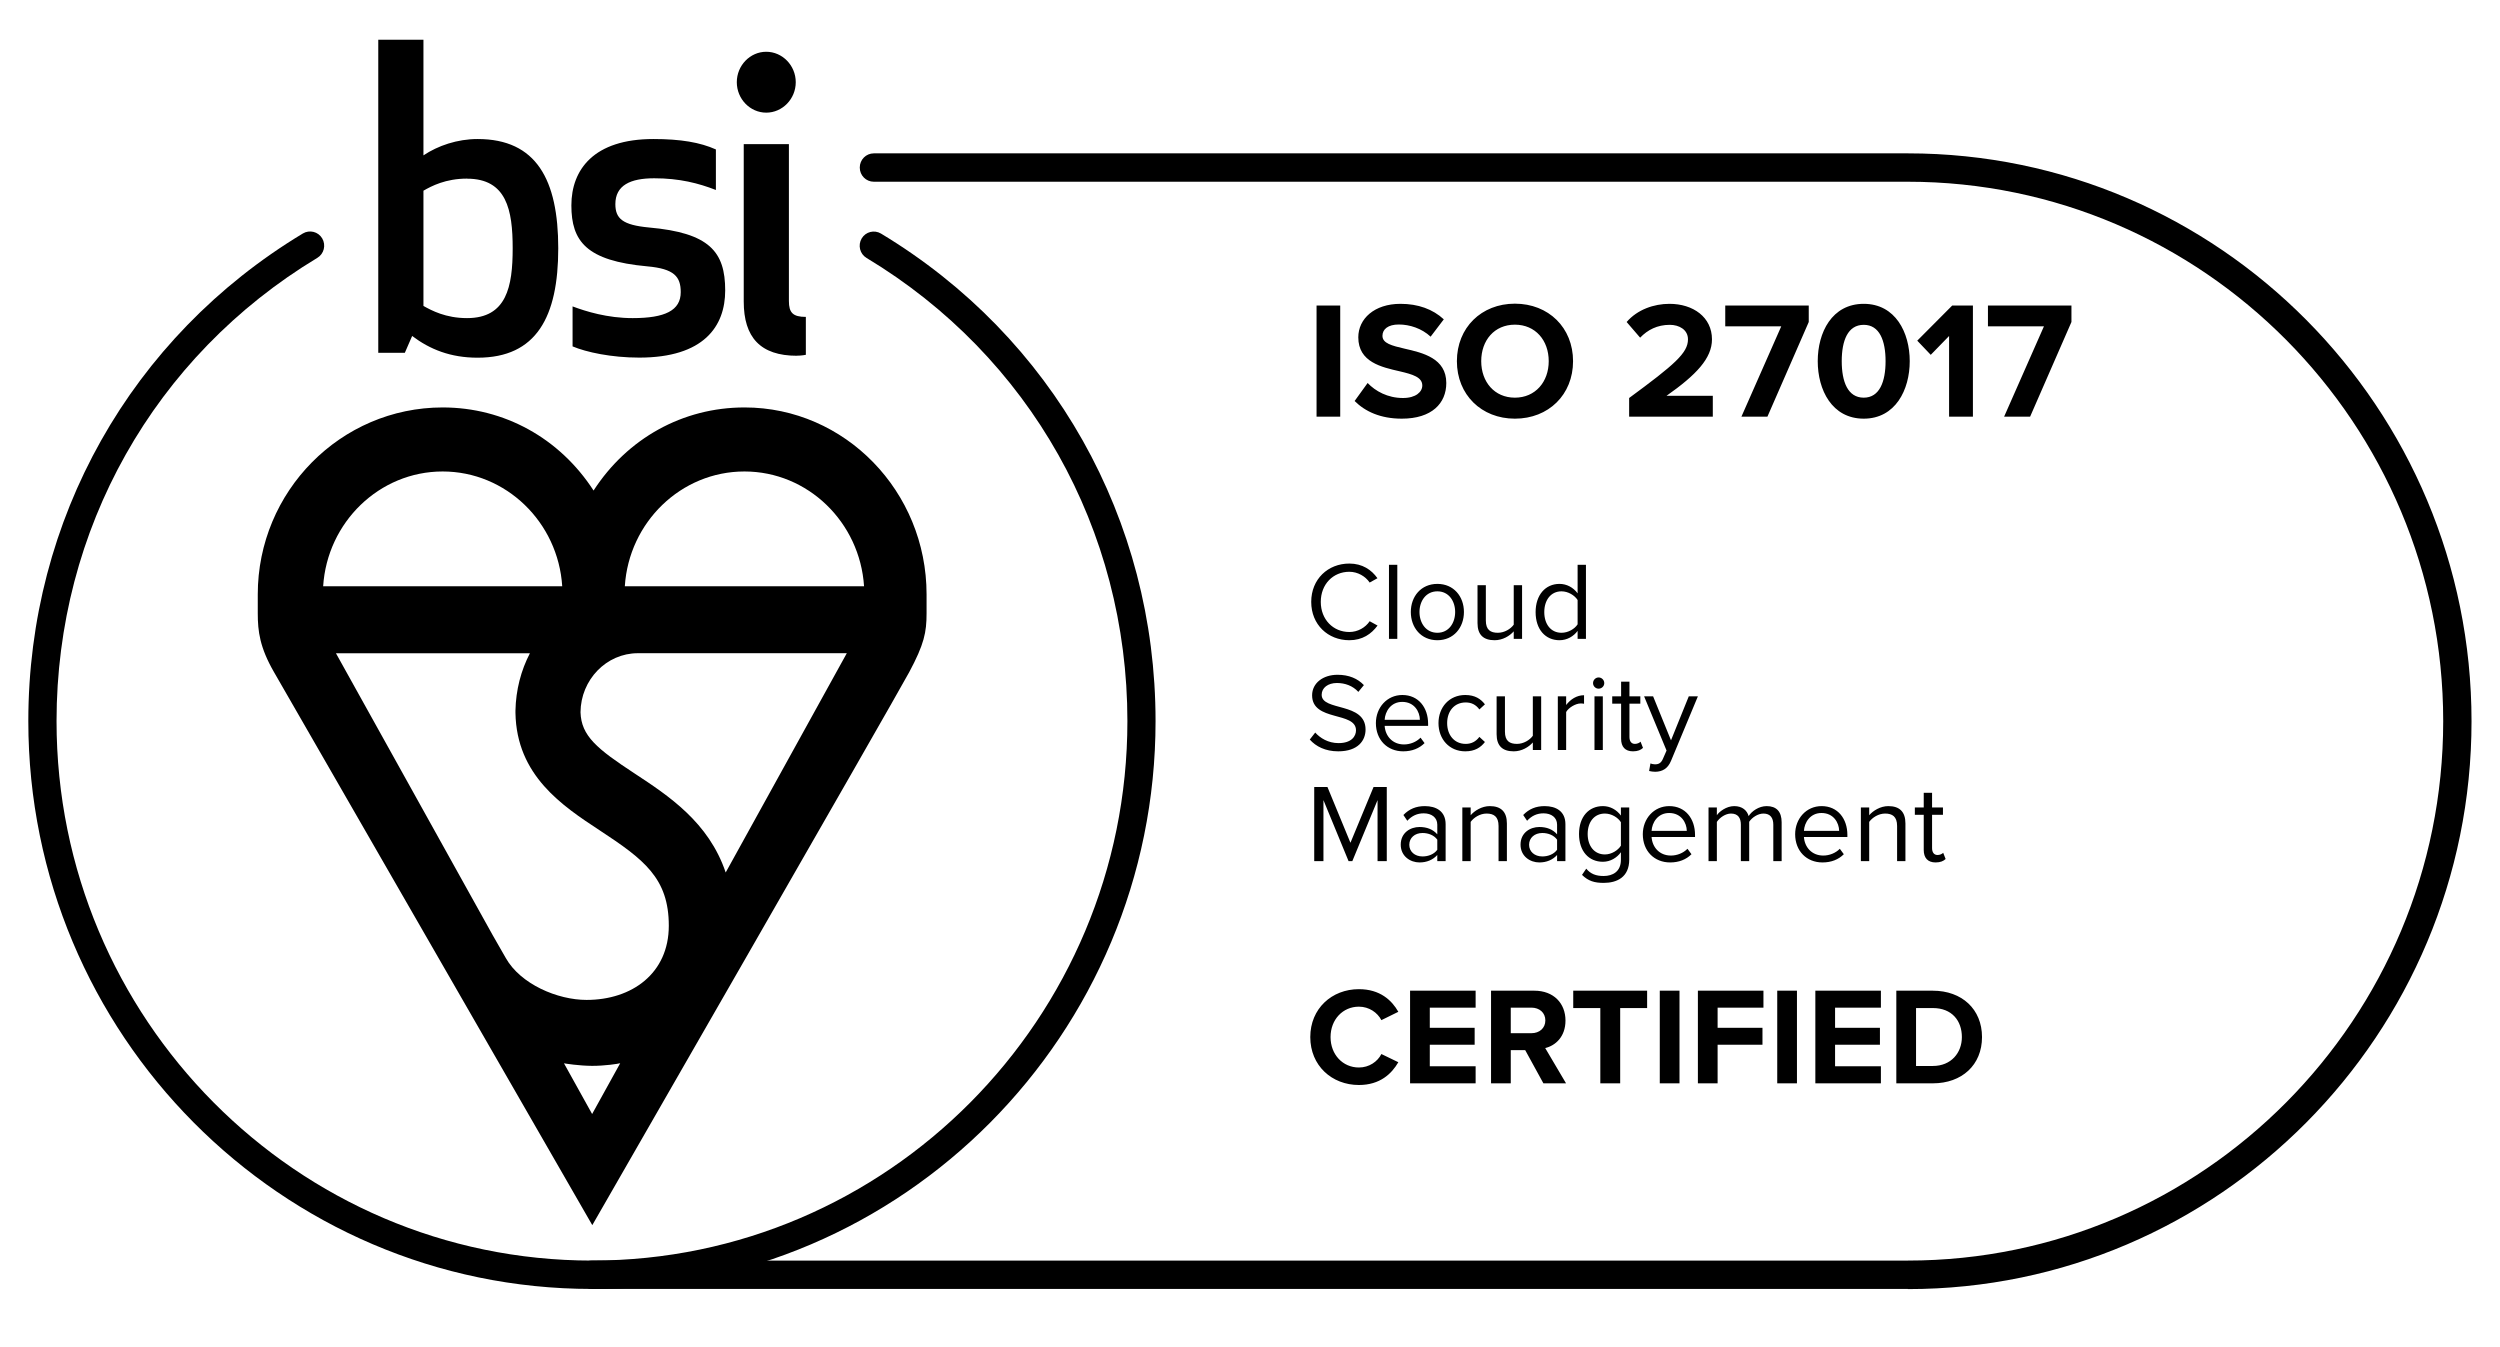
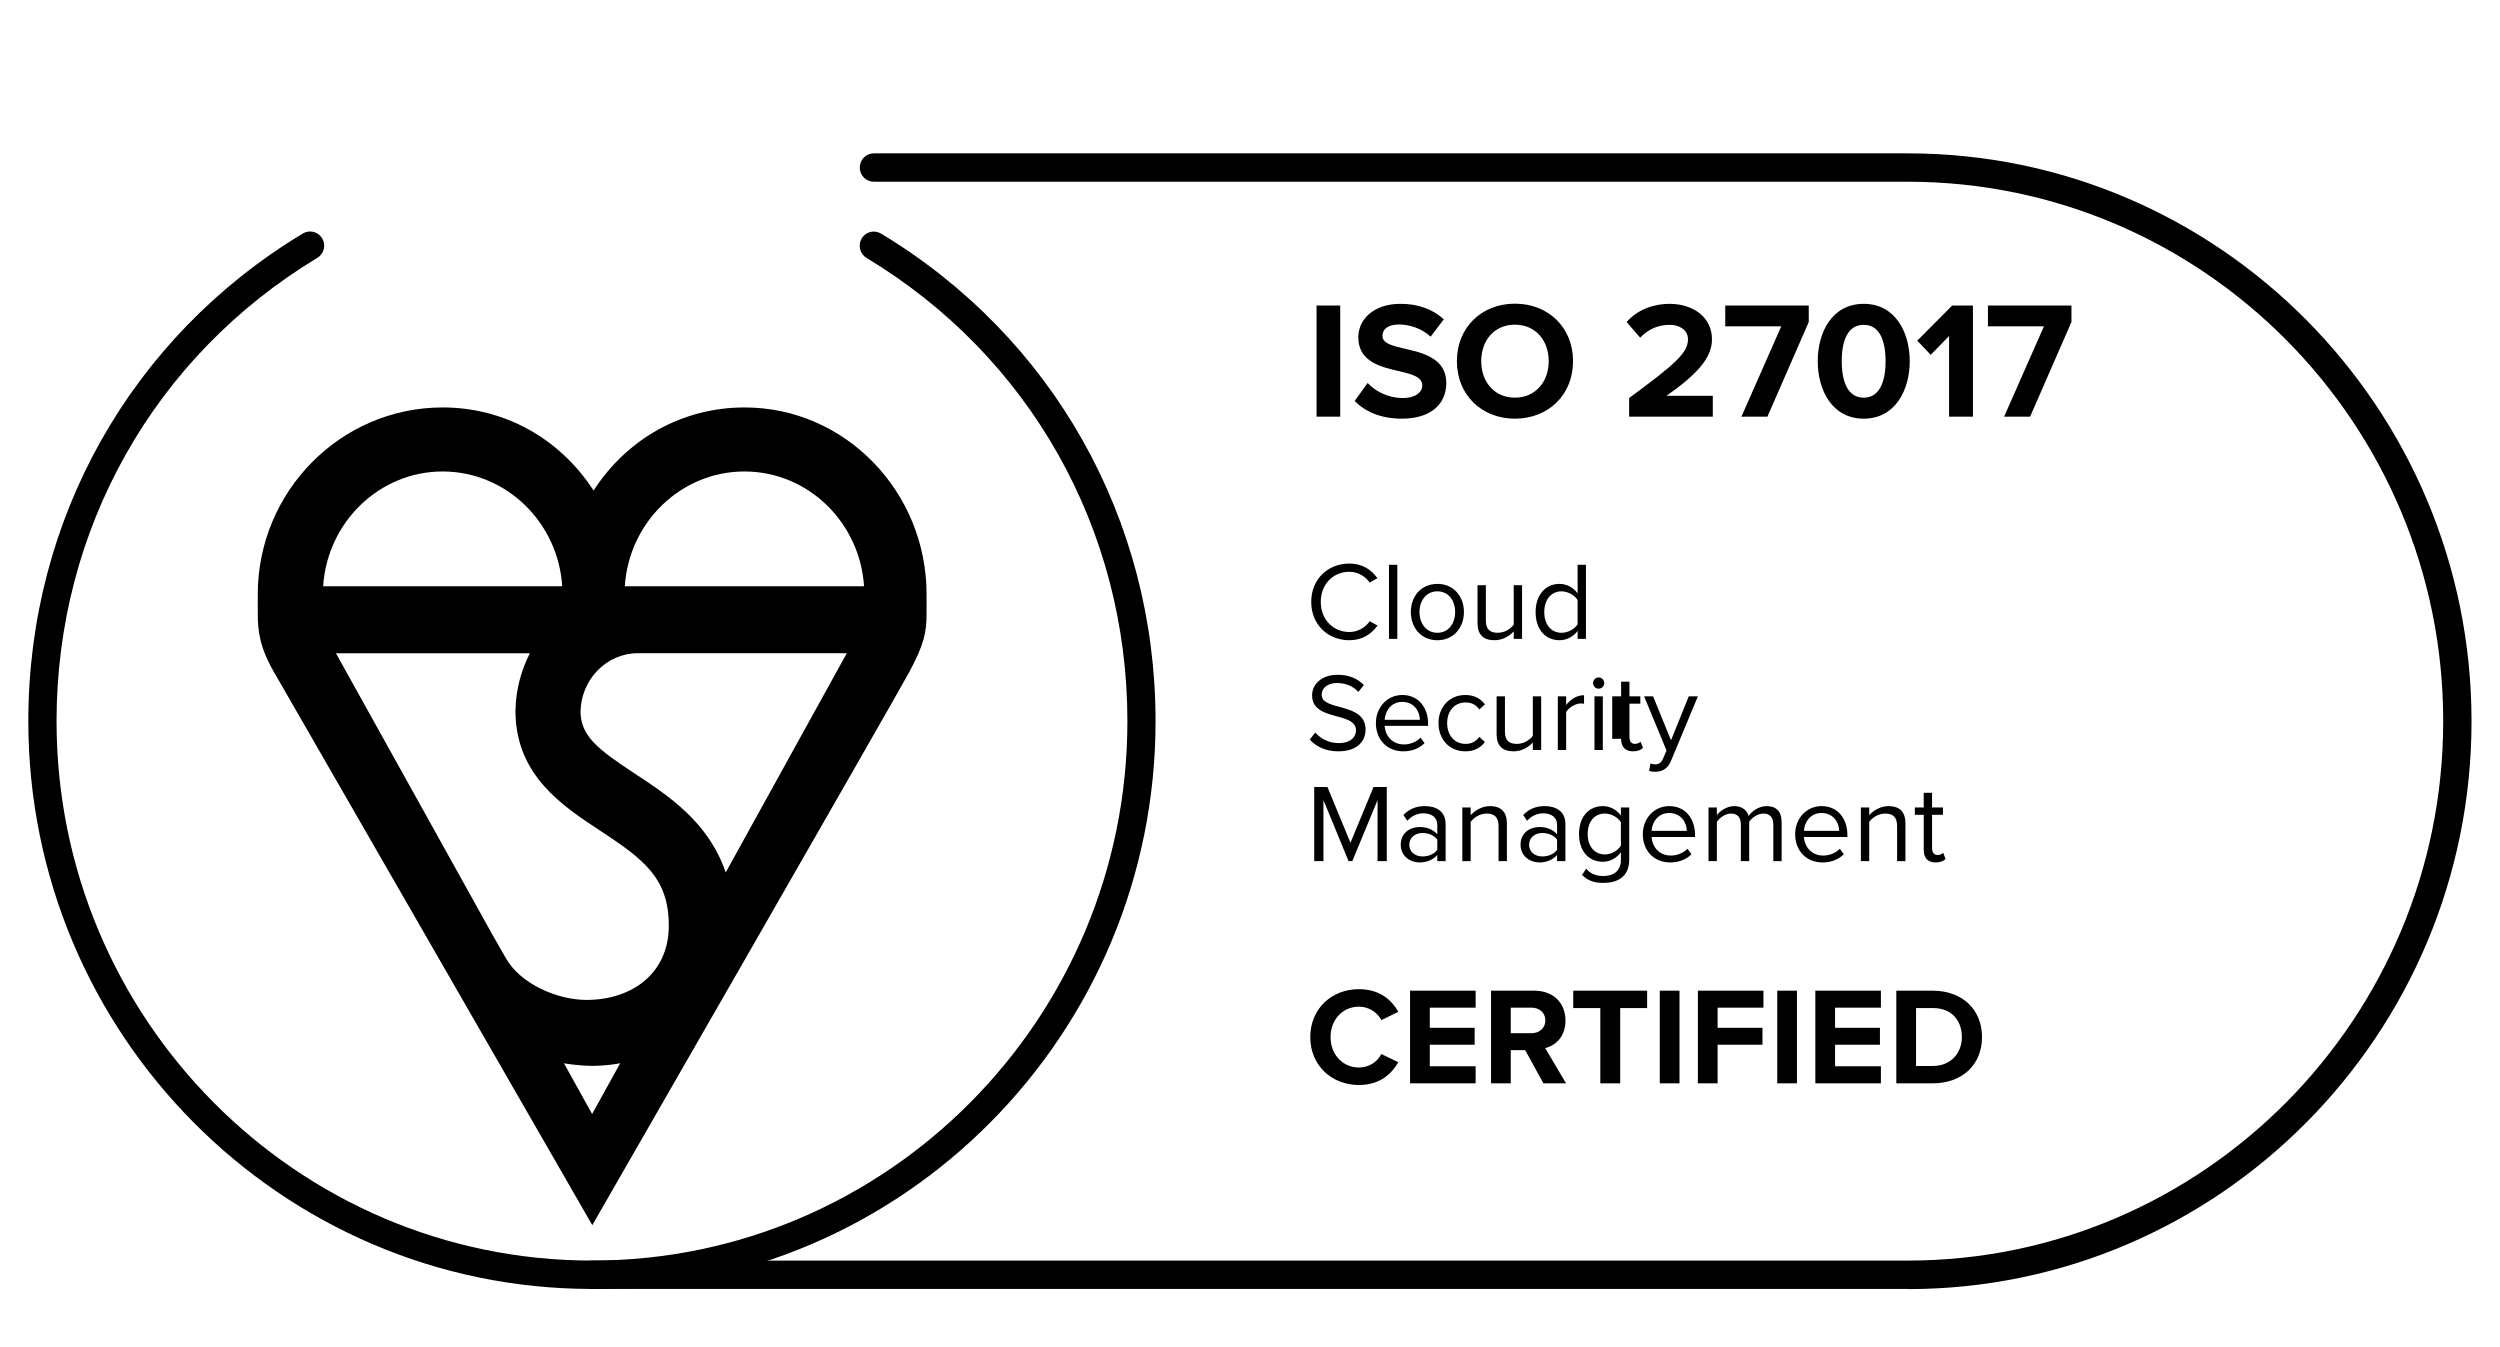
<svg xmlns="http://www.w3.org/2000/svg" width="180" height="97" viewBox="0 0 180 97" fill="none">
  <path d="M137.36 92.803H42.622C42.06 92.803 41.608 92.348 41.608 91.782C41.608 91.217 42.06 90.761 42.622 90.761H137.36C158.617 90.761 175.911 73.338 175.911 51.923C175.911 30.508 158.617 13.085 137.36 13.085H62.916C62.355 13.085 61.903 12.629 61.903 12.063C61.903 11.498 62.355 11.042 62.916 11.042H137.366C159.745 11.042 177.95 29.383 177.95 51.929C177.95 74.475 159.745 92.815 137.366 92.815L137.36 92.803Z" fill="black" />
  <path d="M44.987 42.213C45.279 37.604 49.03 33.946 53.6 33.946C58.169 33.946 61.914 37.604 62.212 42.213H44.987ZM52.248 62.815C51.029 59.198 48.131 57.294 45.691 55.69C42.983 53.913 41.849 52.99 41.797 51.282C41.815 48.946 43.658 47.031 45.926 47.031H60.97L52.248 62.821V62.815ZM40.606 76.558C40.692 76.575 41.666 76.736 42.633 76.742C43.561 76.742 44.489 76.598 44.655 76.552L42.633 80.209L40.606 76.558ZM38.155 47.031C37.514 48.265 37.142 49.673 37.113 51.167C37.113 51.213 37.113 51.265 37.113 51.311V51.323C37.188 55.846 40.503 58.027 43.178 59.786C46.356 61.875 48.154 63.219 48.154 66.652C48.154 70.084 45.497 71.994 42.233 71.994C40.137 71.994 37.48 70.858 36.42 68.983L35.481 67.344L24.189 47.036H38.15L38.155 47.031ZM31.868 33.946C36.438 33.946 40.188 37.604 40.48 42.213H23.267C23.559 37.604 27.309 33.946 31.873 33.946M53.6 29.336C49.167 29.336 45.17 31.558 42.737 35.319C40.303 31.558 36.306 29.336 31.873 29.336C24.532 29.336 18.559 35.377 18.559 42.796C18.559 42.796 18.559 42.865 18.559 44.163C18.559 45.461 18.708 46.621 19.728 48.392C20.747 50.163 42.645 88.211 42.645 88.211C42.645 88.211 64.388 50.394 65.465 48.392C66.541 46.385 66.713 45.525 66.713 44.163V42.796C66.713 35.377 60.838 29.336 53.611 29.336" fill="black" />
-   <path d="M34.382 10.01C32.928 10.01 31.53 10.488 30.488 11.187V2.862H27.235V25.402H29.148L29.675 24.19C30.952 25.154 32.435 25.754 34.388 25.754C38.625 25.754 40.194 22.811 40.194 17.879C40.194 12.946 38.625 10.01 34.388 10.01M33.626 12.865C36.478 12.865 36.913 15.115 36.913 17.879C36.913 20.642 36.478 22.904 33.626 22.904C32.092 22.904 31.072 22.356 30.488 22.027V13.731C31.067 13.396 32.086 12.86 33.626 12.86M44.306 14.7C44.306 13.344 45.383 12.836 47.101 12.836C48.927 12.836 50.302 13.194 51.544 13.679V10.76C50.41 10.252 49.013 10.01 47.038 10.01C42.766 10.01 41.139 12.202 41.139 14.787C41.139 17.371 42.216 18.779 46.602 19.177C48.549 19.35 49.013 19.921 49.013 21.035C49.013 22.356 47.879 22.904 45.554 22.904C43.722 22.904 42.181 22.419 41.225 22.061V24.94C42.21 25.356 44.014 25.748 46.024 25.748C50.674 25.748 52.214 23.498 52.214 20.913C52.214 18.121 51.081 16.765 46.723 16.379C44.833 16.2 44.306 15.744 44.306 14.694M57.38 25.61C57.729 25.61 58.021 25.546 58.021 25.546V22.817C57.087 22.817 56.801 22.512 56.801 21.675V10.379H53.549V21.709C53.549 24.288 54.745 25.615 57.385 25.615M53.05 5.919C53.05 7.125 54.007 8.111 55.169 8.111C56.332 8.111 57.294 7.125 57.294 5.919C57.294 4.713 56.332 3.727 55.169 3.727C54.007 3.727 53.05 4.713 53.05 5.919Z" fill="black" />
  <path d="M42.622 92.804C20.243 92.804 2.039 74.463 2.039 51.917C2.039 37.39 9.431 24.265 21.806 16.811C22.287 16.523 22.912 16.679 23.198 17.163C23.484 17.648 23.33 18.277 22.849 18.565C11.092 25.656 4.071 38.123 4.071 51.923C4.071 73.338 21.365 90.761 42.622 90.761C63.879 90.761 81.173 73.338 81.173 51.923C81.173 38.123 74.152 25.656 62.39 18.571C61.909 18.283 61.754 17.654 62.041 17.169C62.327 16.684 62.951 16.529 63.432 16.817C75.813 24.277 83.2 37.402 83.2 51.923C83.2 74.469 64.995 92.809 42.616 92.809L42.622 92.804Z" fill="black" />
  <path d="M94.792 30V21.996H96.496V30H94.792ZM97.533 28.872L98.469 27.576C99.033 28.164 99.909 28.656 101.013 28.656C101.949 28.656 102.405 28.212 102.405 27.756C102.405 27.156 101.709 26.952 100.785 26.736C99.477 26.436 97.797 26.076 97.797 24.288C97.797 22.956 98.949 21.876 100.833 21.876C102.105 21.876 103.161 22.26 103.953 22.992L103.005 24.24C102.357 23.64 101.493 23.364 100.713 23.364C99.945 23.364 99.537 23.7 99.537 24.18C99.537 24.72 100.209 24.888 101.133 25.104C102.453 25.404 104.133 25.8 104.133 27.576C104.133 29.04 103.089 30.144 100.929 30.144C99.393 30.144 98.289 29.628 97.533 28.872ZM104.896 26.004C104.896 23.592 106.66 21.864 109.072 21.864C111.496 21.864 113.26 23.592 113.26 26.004C113.26 28.416 111.496 30.144 109.072 30.144C106.66 30.144 104.896 28.416 104.896 26.004ZM111.508 26.004C111.508 24.504 110.548 23.376 109.072 23.376C107.596 23.376 106.648 24.504 106.648 26.004C106.648 27.492 107.596 28.632 109.072 28.632C110.548 28.632 111.508 27.492 111.508 26.004ZM117.298 30V28.656C120.574 26.244 121.534 25.416 121.534 24.432C121.534 23.736 120.898 23.388 120.226 23.388C119.326 23.388 118.63 23.748 118.09 24.312L117.118 23.184C117.898 22.284 119.086 21.876 120.202 21.876C121.906 21.876 123.262 22.836 123.262 24.432C123.262 25.8 122.134 26.988 119.986 28.5H123.322V30H117.298ZM125.382 30L128.25 23.496H124.218V21.996H130.23V23.184L127.254 30H125.382ZM130.877 26.004C130.877 23.94 131.897 21.876 134.189 21.876C136.469 21.876 137.501 23.94 137.501 26.004C137.501 28.068 136.469 30.144 134.189 30.144C131.897 30.144 130.877 28.068 130.877 26.004ZM135.761 26.004C135.761 24.528 135.329 23.388 134.189 23.388C133.037 23.388 132.605 24.528 132.605 26.004C132.605 27.48 133.037 28.632 134.189 28.632C135.329 28.632 135.761 27.48 135.761 26.004ZM140.334 30V24.192L139.014 25.548L138.042 24.528L140.562 21.996H142.05V30H140.334ZM144.296 30L147.164 23.496H143.132V21.996H149.144V23.184L146.168 30H144.296Z" fill="black" />
-   <path d="M97.152 46.096C95.616 46.096 94.408 44.976 94.408 43.336C94.408 41.696 95.616 40.576 97.152 40.576C98.096 40.576 98.752 41.032 99.176 41.632L98.616 41.944C98.312 41.496 97.76 41.168 97.152 41.168C95.984 41.168 95.096 42.064 95.096 43.336C95.096 44.6 95.984 45.504 97.152 45.504C97.76 45.504 98.312 45.184 98.616 44.728L99.184 45.04C98.736 45.648 98.096 46.096 97.152 46.096ZM100.606 46H100.006V40.664H100.606V46ZM103.491 46.096C102.315 46.096 101.579 45.184 101.579 44.064C101.579 42.944 102.315 42.04 103.491 42.04C104.667 42.04 105.403 42.944 105.403 44.064C105.403 45.184 104.667 46.096 103.491 46.096ZM103.491 45.56C104.315 45.56 104.771 44.856 104.771 44.064C104.771 43.28 104.315 42.576 103.491 42.576C102.667 42.576 102.203 43.28 102.203 44.064C102.203 44.856 102.667 45.56 103.491 45.56ZM109.589 46H108.989V45.456C108.693 45.792 108.189 46.096 107.613 46.096C106.805 46.096 106.381 45.704 106.381 44.864V42.136H106.981V44.68C106.981 45.36 107.325 45.56 107.845 45.56C108.317 45.56 108.765 45.288 108.989 44.976V42.136H109.589V46ZM114.188 46H113.588V45.424C113.3 45.816 112.828 46.096 112.284 46.096C111.276 46.096 110.564 45.328 110.564 44.072C110.564 42.84 111.268 42.04 112.284 42.04C112.804 42.04 113.276 42.296 113.588 42.72V40.664H114.188V46ZM112.428 45.56C112.908 45.56 113.372 45.288 113.588 44.952V43.2C113.372 42.864 112.908 42.576 112.428 42.576C111.652 42.576 111.188 43.216 111.188 44.072C111.188 44.928 111.652 45.56 112.428 45.56ZM96.352 54.096C95.424 54.096 94.744 53.744 94.304 53.248L94.696 52.744C95.048 53.136 95.624 53.504 96.376 53.504C97.328 53.504 97.632 52.992 97.632 52.584C97.632 51.208 94.472 51.968 94.472 50.064C94.472 49.184 95.256 48.584 96.304 48.584C97.12 48.584 97.752 48.856 98.2 49.328L97.8 49.816C97.4 49.376 96.84 49.176 96.256 49.176C95.616 49.176 95.16 49.52 95.16 50.024C95.16 51.224 98.32 50.536 98.32 52.528C98.32 53.304 97.792 54.096 96.352 54.096ZM101.032 54.096C99.888 54.096 99.064 53.272 99.064 52.064C99.064 50.944 99.864 50.04 100.968 50.04C102.136 50.04 102.824 50.952 102.824 52.112V52.264H99.695C99.743 52.992 100.256 53.6 101.088 53.6C101.528 53.6 101.976 53.424 102.28 53.112L102.568 53.504C102.184 53.888 101.664 54.096 101.032 54.096ZM102.232 51.824C102.224 51.248 101.84 50.536 100.96 50.536C100.136 50.536 99.728 51.232 99.695 51.824H102.232ZM105.499 54.096C104.347 54.096 103.571 53.216 103.571 52.064C103.571 50.92 104.347 50.04 105.499 50.04C106.203 50.04 106.619 50.328 106.915 50.712L106.515 51.08C106.259 50.728 105.931 50.576 105.531 50.576C104.707 50.576 104.195 51.208 104.195 52.064C104.195 52.92 104.707 53.56 105.531 53.56C105.931 53.56 106.259 53.4 106.515 53.056L106.915 53.424C106.619 53.808 106.203 54.096 105.499 54.096ZM110.964 54H110.364V53.456C110.068 53.792 109.564 54.096 108.988 54.096C108.18 54.096 107.756 53.704 107.756 52.864V50.136H108.356V52.68C108.356 53.36 108.7 53.56 109.22 53.56C109.692 53.56 110.14 53.288 110.364 52.976V50.136H110.964V54ZM112.763 54H112.163V50.136H112.763V50.76C113.075 50.352 113.523 50.056 114.051 50.056V50.672C113.979 50.656 113.907 50.648 113.811 50.648C113.443 50.648 112.939 50.952 112.763 51.264V54ZM115.099 49.584C114.883 49.584 114.699 49.408 114.699 49.184C114.699 48.96 114.883 48.776 115.099 48.776C115.323 48.776 115.507 48.96 115.507 49.184C115.507 49.408 115.323 49.584 115.099 49.584ZM115.403 54H114.803V50.136H115.403V54ZM117.576 54.096C117.008 54.096 116.72 53.768 116.72 53.192V50.664H116.08V50.136H116.72V49.08H117.32V50.136H118.104V50.664H117.32V53.064C117.32 53.352 117.448 53.56 117.712 53.56C117.88 53.56 118.04 53.488 118.12 53.4L118.296 53.848C118.144 53.992 117.928 54.096 117.576 54.096ZM118.736 55.512L118.832 54.968C118.92 55.008 119.064 55.032 119.16 55.032C119.424 55.032 119.6 54.944 119.736 54.624L119.992 54.04L118.376 50.136H119.024L120.312 53.304L121.592 50.136H122.248L120.312 54.784C120.08 55.344 119.688 55.56 119.176 55.568C119.048 55.568 118.848 55.544 118.736 55.512ZM99.848 62H99.184V57.608L97.368 62H97.096L95.288 57.608V62H94.624V56.664H95.576L97.232 60.68L98.896 56.664H99.848V62ZM104.085 62H103.485V61.56C103.165 61.912 102.725 62.096 102.205 62.096C101.549 62.096 100.853 61.656 100.853 60.816C100.853 59.952 101.549 59.544 102.205 59.544C102.733 59.544 103.173 59.712 103.485 60.072V59.376C103.485 58.856 103.069 58.56 102.509 58.56C102.045 58.56 101.669 58.728 101.325 59.096L101.045 58.68C101.461 58.248 101.957 58.04 102.589 58.04C103.405 58.04 104.085 58.408 104.085 59.344V62ZM102.421 61.664C102.845 61.664 103.253 61.504 103.485 61.184V60.456C103.253 60.136 102.845 59.976 102.421 59.976C101.861 59.976 101.469 60.328 101.469 60.824C101.469 61.312 101.861 61.664 102.421 61.664ZM108.496 62H107.896V59.472C107.896 58.792 107.552 58.576 107.032 58.576C106.56 58.576 106.112 58.864 105.888 59.176V62H105.288V58.136H105.888V58.696C106.16 58.376 106.688 58.04 107.264 58.04C108.072 58.04 108.496 58.448 108.496 59.288V62ZM112.71 62H112.11V61.56C111.79 61.912 111.35 62.096 110.83 62.096C110.174 62.096 109.478 61.656 109.478 60.816C109.478 59.952 110.174 59.544 110.83 59.544C111.358 59.544 111.798 59.712 112.11 60.072V59.376C112.11 58.856 111.694 58.56 111.134 58.56C110.67 58.56 110.294 58.728 109.95 59.096L109.67 58.68C110.086 58.248 110.582 58.04 111.214 58.04C112.03 58.04 112.71 58.408 112.71 59.344V62ZM111.046 61.664C111.47 61.664 111.878 61.504 112.11 61.184V60.456C111.878 60.136 111.47 59.976 111.046 59.976C110.486 59.976 110.094 60.328 110.094 60.824C110.094 61.312 110.486 61.664 111.046 61.664ZM115.465 63.568C114.809 63.568 114.361 63.44 113.905 62.992L114.209 62.544C114.529 62.928 114.913 63.072 115.465 63.072C116.105 63.072 116.705 62.76 116.705 61.912V61.36C116.425 61.752 115.953 62.048 115.409 62.048C114.401 62.048 113.689 61.296 113.689 60.048C113.689 58.808 114.393 58.04 115.409 58.04C115.929 58.04 116.393 58.296 116.705 58.72V58.136H117.305V61.888C117.305 63.168 116.409 63.568 115.465 63.568ZM115.553 61.52C116.033 61.52 116.497 61.224 116.705 60.888V59.2C116.497 58.864 116.033 58.576 115.553 58.576C114.777 58.576 114.312 59.192 114.312 60.048C114.312 60.896 114.777 61.52 115.553 61.52ZM120.25 62.096C119.106 62.096 118.282 61.272 118.282 60.064C118.282 58.944 119.082 58.04 120.186 58.04C121.354 58.04 122.042 58.952 122.042 60.112V60.264H118.914C118.962 60.992 119.474 61.6 120.306 61.6C120.746 61.6 121.194 61.424 121.498 61.112L121.786 61.504C121.402 61.888 120.882 62.096 120.25 62.096ZM121.45 59.824C121.442 59.248 121.058 58.536 120.178 58.536C119.354 58.536 118.946 59.232 118.914 59.824H121.45ZM128.278 62H127.678V59.376C127.678 58.888 127.462 58.576 126.966 58.576C126.566 58.576 126.142 58.864 125.942 59.168V62H125.342V59.376C125.342 58.888 125.134 58.576 124.63 58.576C124.238 58.576 123.822 58.864 123.614 59.176V62H123.014V58.136H123.614V58.696C123.774 58.448 124.294 58.04 124.862 58.04C125.454 58.04 125.79 58.36 125.902 58.76C126.118 58.408 126.638 58.04 127.198 58.04C127.902 58.04 128.278 58.432 128.278 59.208V62ZM131.219 62.096C130.075 62.096 129.251 61.272 129.251 60.064C129.251 58.944 130.051 58.04 131.155 58.04C132.323 58.04 133.011 58.952 133.011 60.112V60.264H129.883C129.931 60.992 130.443 61.6 131.275 61.6C131.715 61.6 132.163 61.424 132.467 61.112L132.755 61.504C132.371 61.888 131.851 62.096 131.219 62.096ZM132.419 59.824C132.411 59.248 132.027 58.536 131.147 58.536C130.323 58.536 129.915 59.232 129.883 59.824H132.419ZM137.191 62H136.591V59.472C136.591 58.792 136.247 58.576 135.727 58.576C135.255 58.576 134.807 58.864 134.583 59.176V62H133.983V58.136H134.583V58.696C134.855 58.376 135.383 58.04 135.959 58.04C136.767 58.04 137.191 58.448 137.191 59.288V62ZM139.365 62.096C138.797 62.096 138.509 61.768 138.509 61.192V58.664H137.869V58.136H138.509V57.08H139.109V58.136H139.893V58.664H139.109V61.064C139.109 61.352 139.237 61.56 139.501 61.56C139.669 61.56 139.829 61.488 139.909 61.4L140.085 61.848C139.933 61.992 139.717 62.096 139.365 62.096Z" fill="black" />
+   <path d="M97.152 46.096C95.616 46.096 94.408 44.976 94.408 43.336C94.408 41.696 95.616 40.576 97.152 40.576C98.096 40.576 98.752 41.032 99.176 41.632L98.616 41.944C98.312 41.496 97.76 41.168 97.152 41.168C95.984 41.168 95.096 42.064 95.096 43.336C95.096 44.6 95.984 45.504 97.152 45.504C97.76 45.504 98.312 45.184 98.616 44.728L99.184 45.04C98.736 45.648 98.096 46.096 97.152 46.096ZM100.606 46H100.006V40.664H100.606V46ZM103.491 46.096C102.315 46.096 101.579 45.184 101.579 44.064C101.579 42.944 102.315 42.04 103.491 42.04C104.667 42.04 105.403 42.944 105.403 44.064C105.403 45.184 104.667 46.096 103.491 46.096ZM103.491 45.56C104.315 45.56 104.771 44.856 104.771 44.064C104.771 43.28 104.315 42.576 103.491 42.576C102.667 42.576 102.203 43.28 102.203 44.064C102.203 44.856 102.667 45.56 103.491 45.56ZM109.589 46H108.989V45.456C108.693 45.792 108.189 46.096 107.613 46.096C106.805 46.096 106.381 45.704 106.381 44.864V42.136H106.981V44.68C106.981 45.36 107.325 45.56 107.845 45.56C108.317 45.56 108.765 45.288 108.989 44.976V42.136H109.589V46ZM114.188 46H113.588V45.424C113.3 45.816 112.828 46.096 112.284 46.096C111.276 46.096 110.564 45.328 110.564 44.072C110.564 42.84 111.268 42.04 112.284 42.04C112.804 42.04 113.276 42.296 113.588 42.72V40.664H114.188V46ZM112.428 45.56C112.908 45.56 113.372 45.288 113.588 44.952V43.2C113.372 42.864 112.908 42.576 112.428 42.576C111.652 42.576 111.188 43.216 111.188 44.072C111.188 44.928 111.652 45.56 112.428 45.56ZM96.352 54.096C95.424 54.096 94.744 53.744 94.304 53.248L94.696 52.744C95.048 53.136 95.624 53.504 96.376 53.504C97.328 53.504 97.632 52.992 97.632 52.584C97.632 51.208 94.472 51.968 94.472 50.064C94.472 49.184 95.256 48.584 96.304 48.584C97.12 48.584 97.752 48.856 98.2 49.328L97.8 49.816C97.4 49.376 96.84 49.176 96.256 49.176C95.616 49.176 95.16 49.52 95.16 50.024C95.16 51.224 98.32 50.536 98.32 52.528C98.32 53.304 97.792 54.096 96.352 54.096ZM101.032 54.096C99.888 54.096 99.064 53.272 99.064 52.064C99.064 50.944 99.864 50.04 100.968 50.04C102.136 50.04 102.824 50.952 102.824 52.112V52.264H99.695C99.743 52.992 100.256 53.6 101.088 53.6C101.528 53.6 101.976 53.424 102.28 53.112L102.568 53.504C102.184 53.888 101.664 54.096 101.032 54.096ZM102.232 51.824C102.224 51.248 101.84 50.536 100.96 50.536C100.136 50.536 99.728 51.232 99.695 51.824H102.232ZM105.499 54.096C104.347 54.096 103.571 53.216 103.571 52.064C103.571 50.92 104.347 50.04 105.499 50.04C106.203 50.04 106.619 50.328 106.915 50.712L106.515 51.08C106.259 50.728 105.931 50.576 105.531 50.576C104.707 50.576 104.195 51.208 104.195 52.064C104.195 52.92 104.707 53.56 105.531 53.56C105.931 53.56 106.259 53.4 106.515 53.056L106.915 53.424C106.619 53.808 106.203 54.096 105.499 54.096ZM110.964 54H110.364V53.456C110.068 53.792 109.564 54.096 108.988 54.096C108.18 54.096 107.756 53.704 107.756 52.864V50.136H108.356V52.68C108.356 53.36 108.7 53.56 109.22 53.56C109.692 53.56 110.14 53.288 110.364 52.976V50.136H110.964V54ZM112.763 54H112.163V50.136H112.763V50.76C113.075 50.352 113.523 50.056 114.051 50.056V50.672C113.979 50.656 113.907 50.648 113.811 50.648C113.443 50.648 112.939 50.952 112.763 51.264V54ZM115.099 49.584C114.883 49.584 114.699 49.408 114.699 49.184C114.699 48.96 114.883 48.776 115.099 48.776C115.323 48.776 115.507 48.96 115.507 49.184C115.507 49.408 115.323 49.584 115.099 49.584ZM115.403 54H114.803V50.136H115.403V54ZM117.576 54.096C117.008 54.096 116.72 53.768 116.72 53.192H116.08V50.136H116.72V49.08H117.32V50.136H118.104V50.664H117.32V53.064C117.32 53.352 117.448 53.56 117.712 53.56C117.88 53.56 118.04 53.488 118.12 53.4L118.296 53.848C118.144 53.992 117.928 54.096 117.576 54.096ZM118.736 55.512L118.832 54.968C118.92 55.008 119.064 55.032 119.16 55.032C119.424 55.032 119.6 54.944 119.736 54.624L119.992 54.04L118.376 50.136H119.024L120.312 53.304L121.592 50.136H122.248L120.312 54.784C120.08 55.344 119.688 55.56 119.176 55.568C119.048 55.568 118.848 55.544 118.736 55.512ZM99.848 62H99.184V57.608L97.368 62H97.096L95.288 57.608V62H94.624V56.664H95.576L97.232 60.68L98.896 56.664H99.848V62ZM104.085 62H103.485V61.56C103.165 61.912 102.725 62.096 102.205 62.096C101.549 62.096 100.853 61.656 100.853 60.816C100.853 59.952 101.549 59.544 102.205 59.544C102.733 59.544 103.173 59.712 103.485 60.072V59.376C103.485 58.856 103.069 58.56 102.509 58.56C102.045 58.56 101.669 58.728 101.325 59.096L101.045 58.68C101.461 58.248 101.957 58.04 102.589 58.04C103.405 58.04 104.085 58.408 104.085 59.344V62ZM102.421 61.664C102.845 61.664 103.253 61.504 103.485 61.184V60.456C103.253 60.136 102.845 59.976 102.421 59.976C101.861 59.976 101.469 60.328 101.469 60.824C101.469 61.312 101.861 61.664 102.421 61.664ZM108.496 62H107.896V59.472C107.896 58.792 107.552 58.576 107.032 58.576C106.56 58.576 106.112 58.864 105.888 59.176V62H105.288V58.136H105.888V58.696C106.16 58.376 106.688 58.04 107.264 58.04C108.072 58.04 108.496 58.448 108.496 59.288V62ZM112.71 62H112.11V61.56C111.79 61.912 111.35 62.096 110.83 62.096C110.174 62.096 109.478 61.656 109.478 60.816C109.478 59.952 110.174 59.544 110.83 59.544C111.358 59.544 111.798 59.712 112.11 60.072V59.376C112.11 58.856 111.694 58.56 111.134 58.56C110.67 58.56 110.294 58.728 109.95 59.096L109.67 58.68C110.086 58.248 110.582 58.04 111.214 58.04C112.03 58.04 112.71 58.408 112.71 59.344V62ZM111.046 61.664C111.47 61.664 111.878 61.504 112.11 61.184V60.456C111.878 60.136 111.47 59.976 111.046 59.976C110.486 59.976 110.094 60.328 110.094 60.824C110.094 61.312 110.486 61.664 111.046 61.664ZM115.465 63.568C114.809 63.568 114.361 63.44 113.905 62.992L114.209 62.544C114.529 62.928 114.913 63.072 115.465 63.072C116.105 63.072 116.705 62.76 116.705 61.912V61.36C116.425 61.752 115.953 62.048 115.409 62.048C114.401 62.048 113.689 61.296 113.689 60.048C113.689 58.808 114.393 58.04 115.409 58.04C115.929 58.04 116.393 58.296 116.705 58.72V58.136H117.305V61.888C117.305 63.168 116.409 63.568 115.465 63.568ZM115.553 61.52C116.033 61.52 116.497 61.224 116.705 60.888V59.2C116.497 58.864 116.033 58.576 115.553 58.576C114.777 58.576 114.312 59.192 114.312 60.048C114.312 60.896 114.777 61.52 115.553 61.52ZM120.25 62.096C119.106 62.096 118.282 61.272 118.282 60.064C118.282 58.944 119.082 58.04 120.186 58.04C121.354 58.04 122.042 58.952 122.042 60.112V60.264H118.914C118.962 60.992 119.474 61.6 120.306 61.6C120.746 61.6 121.194 61.424 121.498 61.112L121.786 61.504C121.402 61.888 120.882 62.096 120.25 62.096ZM121.45 59.824C121.442 59.248 121.058 58.536 120.178 58.536C119.354 58.536 118.946 59.232 118.914 59.824H121.45ZM128.278 62H127.678V59.376C127.678 58.888 127.462 58.576 126.966 58.576C126.566 58.576 126.142 58.864 125.942 59.168V62H125.342V59.376C125.342 58.888 125.134 58.576 124.63 58.576C124.238 58.576 123.822 58.864 123.614 59.176V62H123.014V58.136H123.614V58.696C123.774 58.448 124.294 58.04 124.862 58.04C125.454 58.04 125.79 58.36 125.902 58.76C126.118 58.408 126.638 58.04 127.198 58.04C127.902 58.04 128.278 58.432 128.278 59.208V62ZM131.219 62.096C130.075 62.096 129.251 61.272 129.251 60.064C129.251 58.944 130.051 58.04 131.155 58.04C132.323 58.04 133.011 58.952 133.011 60.112V60.264H129.883C129.931 60.992 130.443 61.6 131.275 61.6C131.715 61.6 132.163 61.424 132.467 61.112L132.755 61.504C132.371 61.888 131.851 62.096 131.219 62.096ZM132.419 59.824C132.411 59.248 132.027 58.536 131.147 58.536C130.323 58.536 129.915 59.232 129.883 59.824H132.419ZM137.191 62H136.591V59.472C136.591 58.792 136.247 58.576 135.727 58.576C135.255 58.576 134.807 58.864 134.583 59.176V62H133.983V58.136H134.583V58.696C134.855 58.376 135.383 58.04 135.959 58.04C136.767 58.04 137.191 58.448 137.191 59.288V62ZM139.365 62.096C138.797 62.096 138.509 61.768 138.509 61.192V58.664H137.869V58.136H138.509V57.08H139.109V58.136H139.893V58.664H139.109V61.064C139.109 61.352 139.237 61.56 139.501 61.56C139.669 61.56 139.829 61.488 139.909 61.4L140.085 61.848C139.933 61.992 139.717 62.096 139.365 62.096Z" fill="black" />
  <path d="M97.84 78.12C95.89 78.12 94.34 76.72 94.34 74.67C94.34 72.62 95.89 71.22 97.84 71.22C99.36 71.22 100.21 72.02 100.68 72.85L99.46 73.45C99.18 72.91 98.58 72.48 97.84 72.48C96.68 72.48 95.8 73.41 95.8 74.67C95.8 75.93 96.68 76.86 97.84 76.86C98.58 76.86 99.18 76.44 99.46 75.89L100.68 76.48C100.2 77.31 99.36 78.12 97.84 78.12ZM101.525 78V71.33H106.245V72.55H102.945V74H106.175V75.22H102.945V76.77H106.245V78H101.525ZM111.125 78L109.815 75.61H108.775V78H107.355V71.33H110.475C111.865 71.33 112.715 72.24 112.715 73.48C112.715 74.66 111.975 75.29 111.255 75.46L112.755 78H111.125ZM111.265 73.47C111.265 72.91 110.835 72.55 110.265 72.55H108.775V74.39H110.265C110.835 74.39 111.265 74.03 111.265 73.47ZM115.223 78V72.58H113.273V71.33H118.593V72.58H116.653V78H115.223ZM119.504 78V71.33H120.924V78H119.504ZM122.248 78V71.33H126.968V72.55H123.668V74H126.898V75.22H123.668V78H122.248ZM127.961 78V71.33H129.381V78H127.961ZM130.705 78V71.33H135.425V72.55H132.125V74H135.355V75.22H132.125V76.77H135.425V78H130.705ZM136.535 78V71.33H139.165C141.255 71.33 142.705 72.66 142.705 74.67C142.705 76.68 141.255 78 139.165 78H136.535ZM137.955 76.75H139.165C140.485 76.75 141.255 75.8 141.255 74.67C141.255 73.49 140.535 72.58 139.165 72.58H137.955V76.75Z" fill="black" />
</svg>